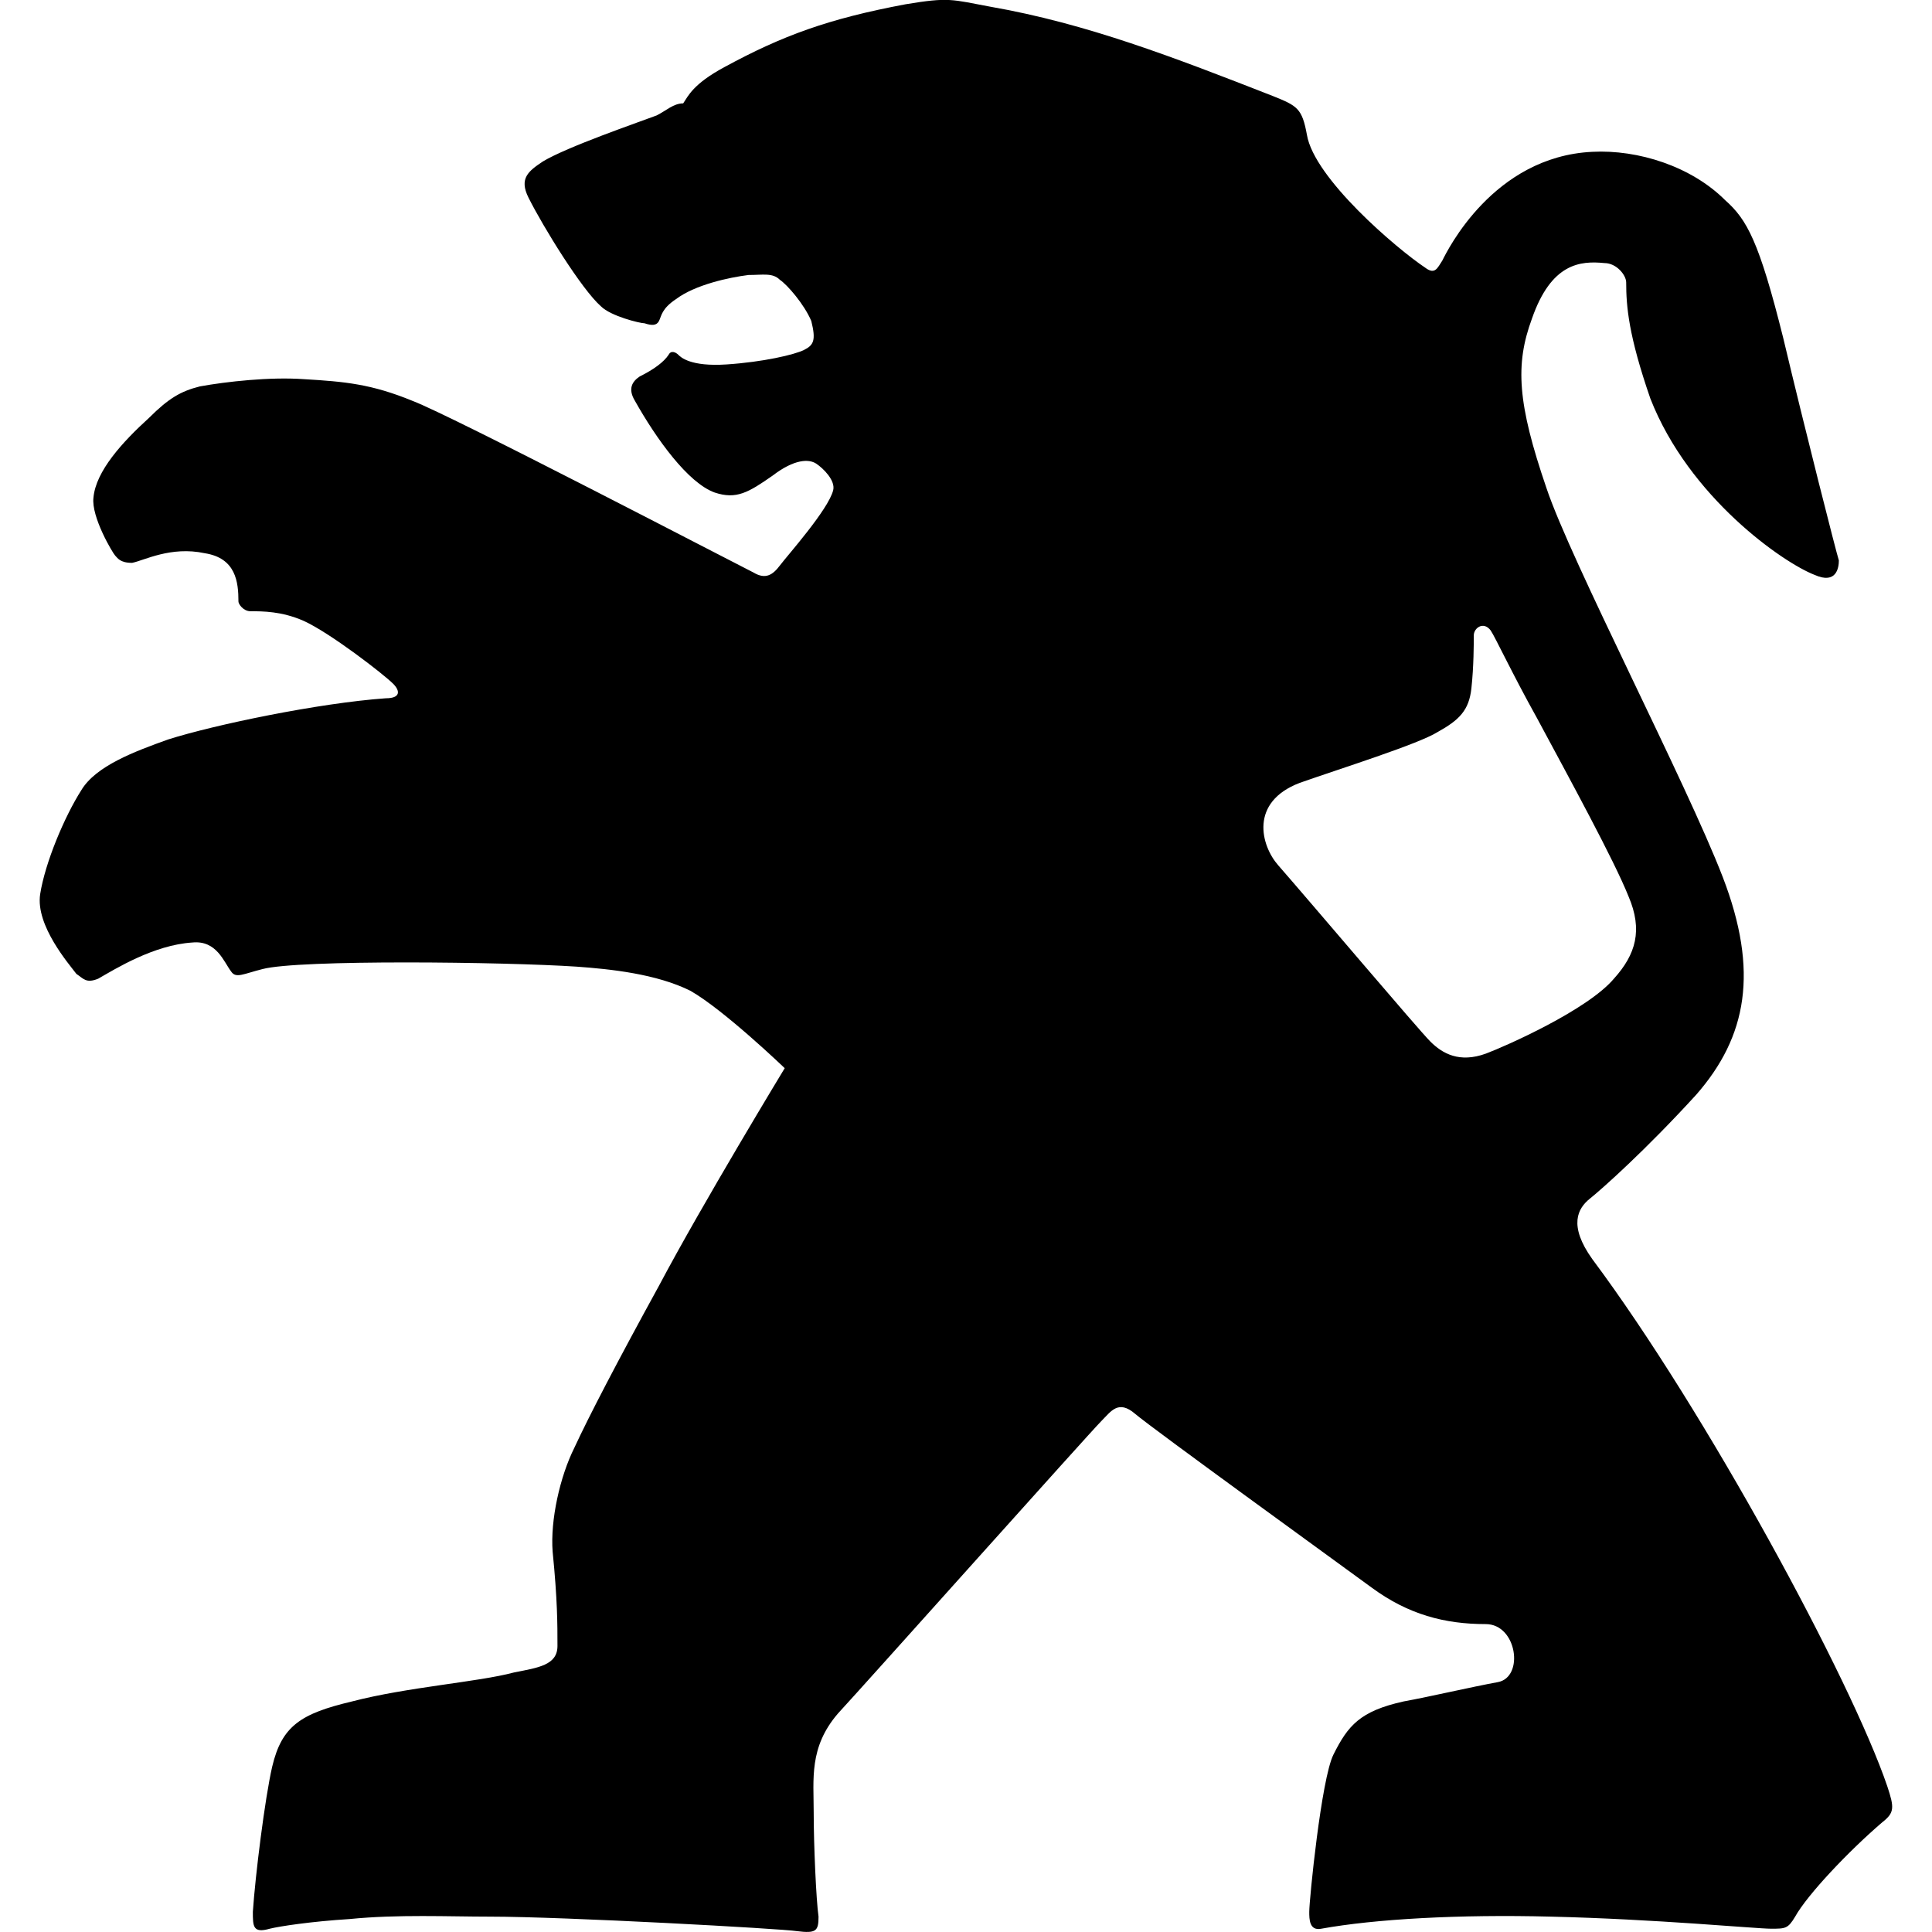
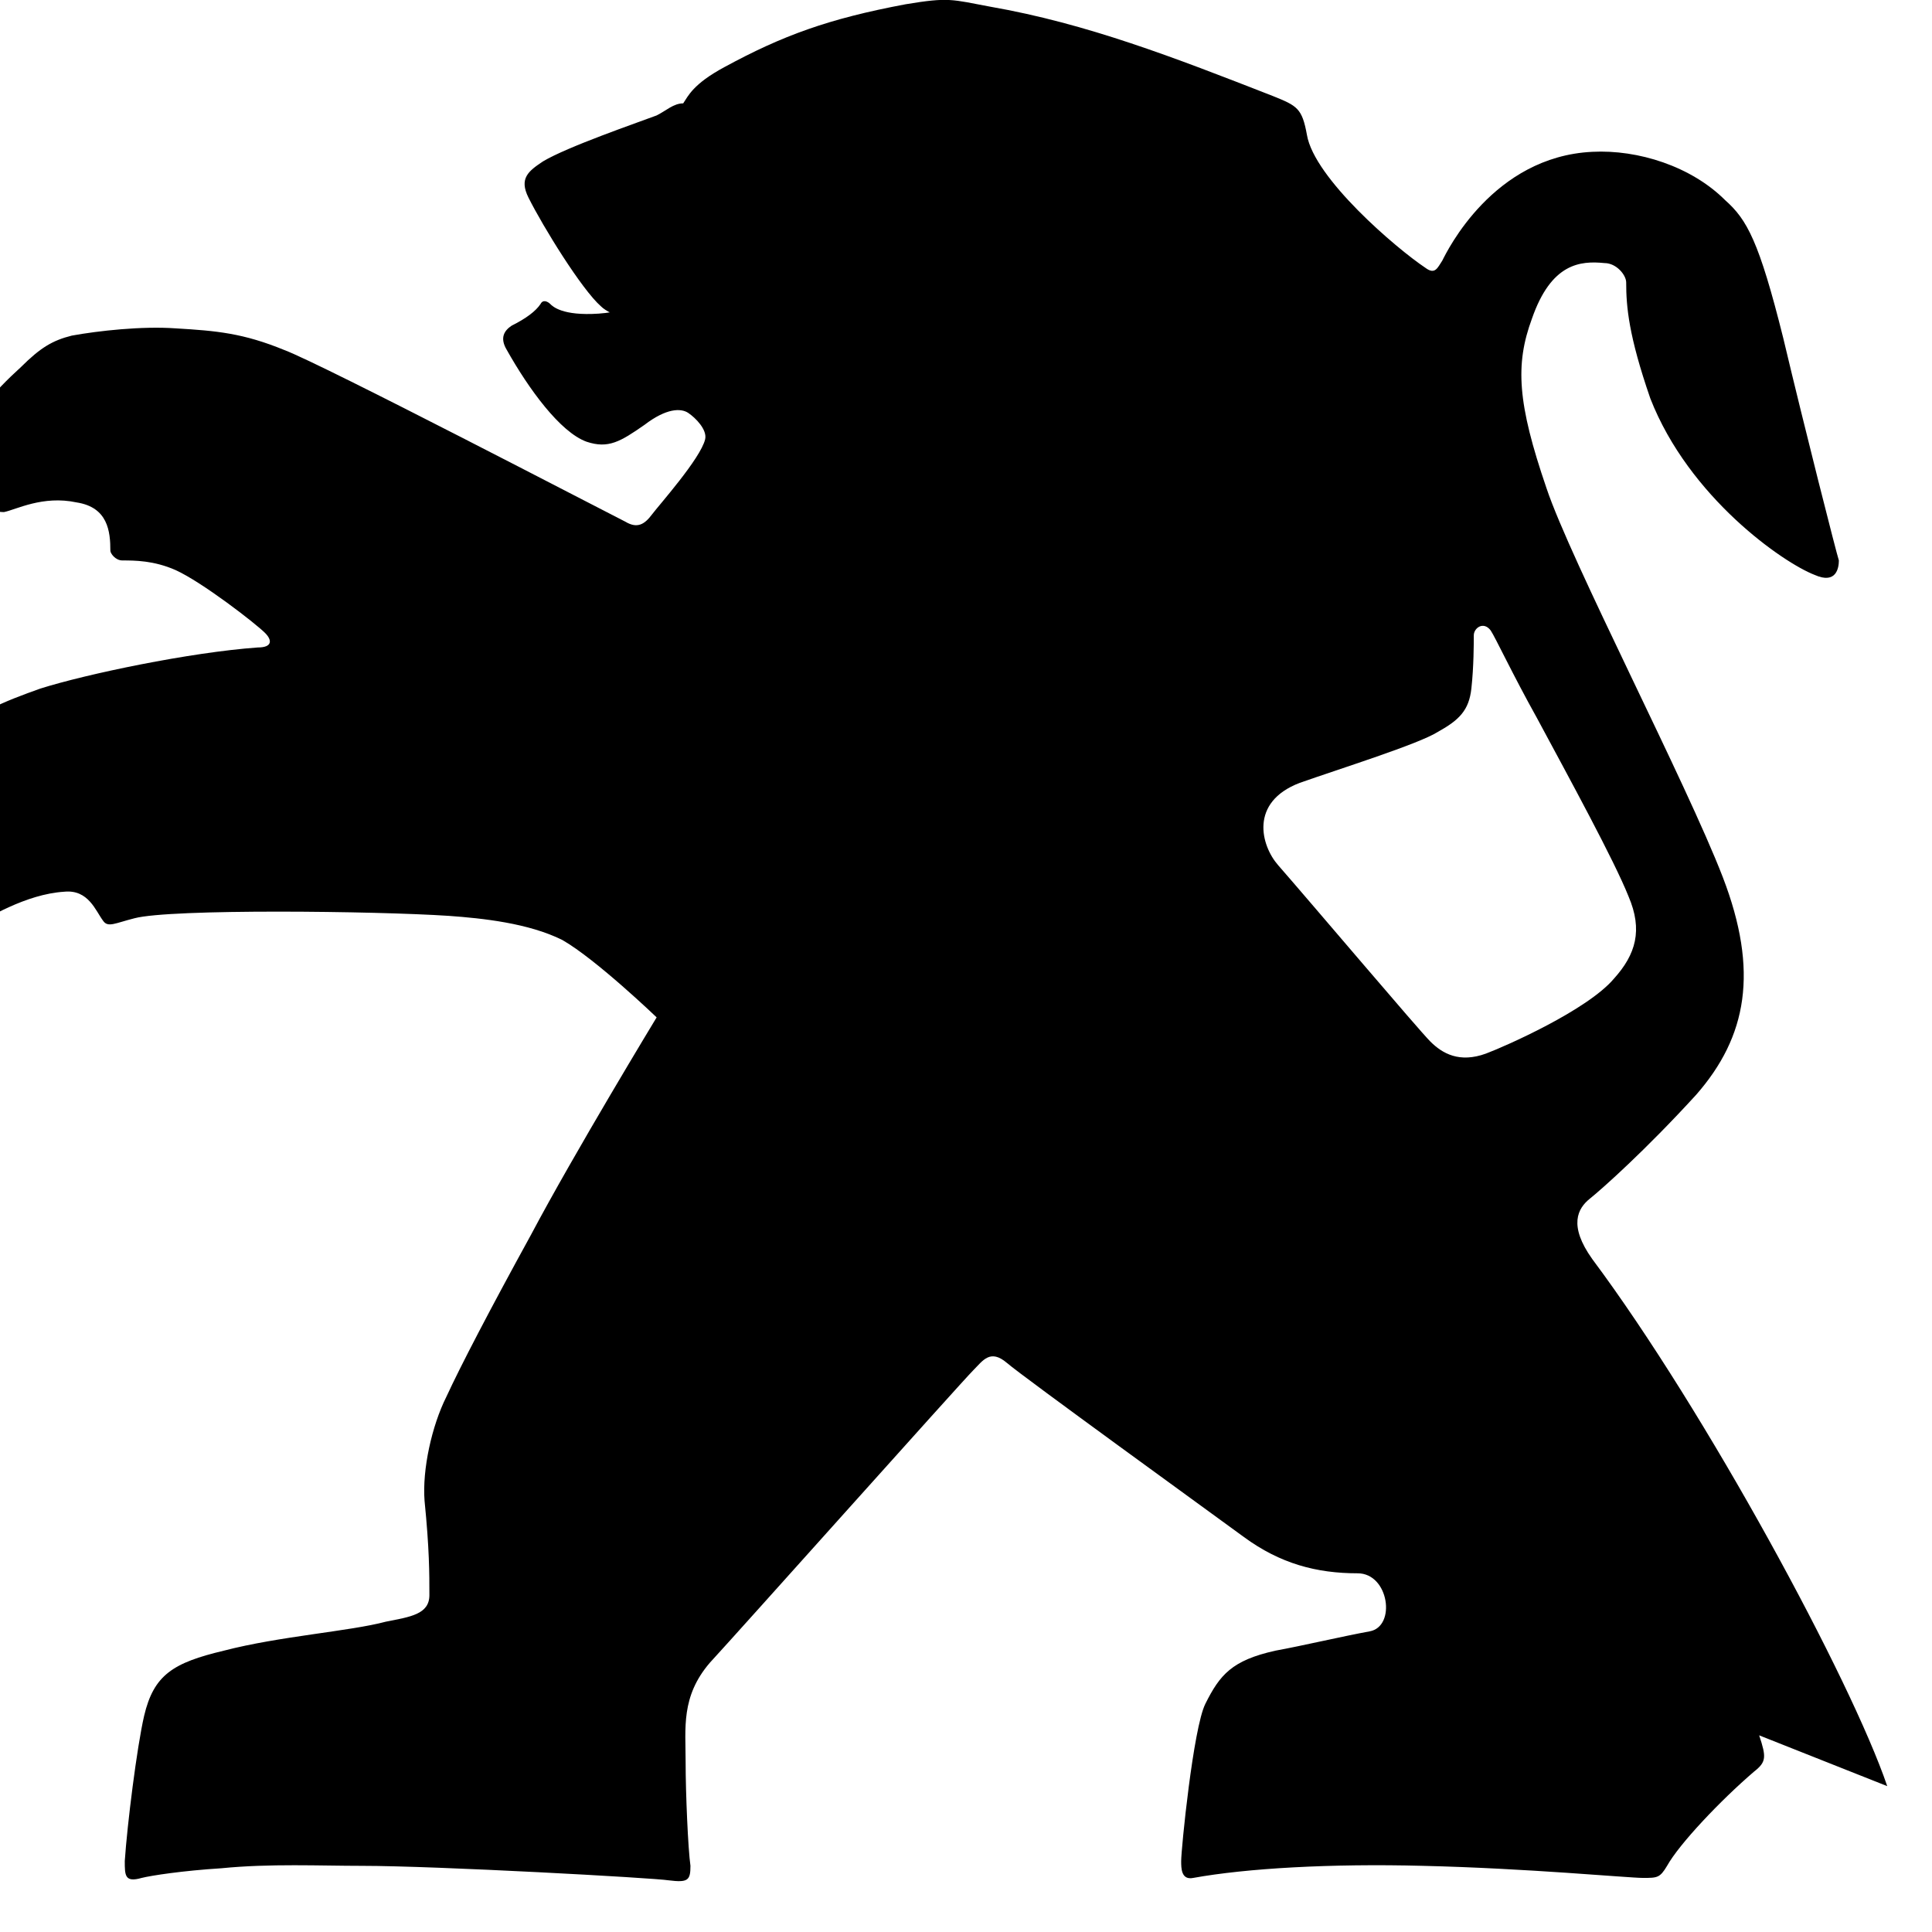
<svg xmlns="http://www.w3.org/2000/svg" class="icon" viewBox="0 0 1024 1024" width="200" height="200">
-   <path d="M1000.277 946.688c-19.2-56.363-96.085-198.613-156.331-279.339-12.8-17.92-7.68-26.923-1.28-32.043s29.483-25.643 56.363-55.083c26.923-30.763 33.323-65.365 14.08-115.328S832.427 297.045 819.627 258.603c-15.36-44.843-16.64-65.365-7.68-89.685 10.24-29.483 25.643-30.763 38.443-29.483 6.4 0 11.52 6.4 11.52 10.24 0 12.8 1.28 28.203 12.8 61.525 20.523 52.523 70.485 87.125 87.125 93.525 11.52 5.12 12.8-3.84 12.8-7.68-1.28-3.84-17.92-69.205-29.483-117.888-12.8-51.243-19.2-62.805-30.763-73.045-17.92-17.92-46.123-26.923-70.485-25.643-52.523 2.56-76.885 52.523-79.445 57.643-2.56 3.84-3.84 7.68-8.96 3.84-15.36-10.24-58.923-47.403-62.805-70.485-2.56-14.08-5.12-15.36-17.92-20.523C622.251 30.421 576.128 12.501 524.843 3.541c-20.523-3.84-21.803-5.12-44.843-1.28-41.003 7.68-65.365 16.64-96.085 33.323-16.64 8.96-19.2 15.36-21.803 19.2-5.12 0-8.96 3.84-14.08 6.4-10.24 3.84-47.403 16.64-60.245 24.363-7.68 5.12-12.8 8.96-7.68 19.2 7.68 15.36 28.203 48.683 38.443 57.643 5.12 5.12 20.523 8.96 23.083 8.96 3.84 1.28 6.4 1.28 7.68-1.28s1.28-6.4 8.96-11.52c10.24-7.68 28.203-11.52 38.443-12.8 7.68 0 12.8-1.28 16.64 2.56 3.84 2.56 12.8 12.8 16.64 21.803 2.56 10.24 1.28 12.8-3.84 15.36s-21.803 6.4-41.003 7.68c-19.2 1.28-24.363-3.84-25.643-5.12-1.28-1.28-3.84-2.56-5.12 0-2.56 3.84-7.68 7.68-15.36 11.52-3.84 2.56-6.4 6.4-2.56 12.8 11.52 20.523 28.203 43.563 42.283 48.683 11.52 3.84 17.92 0 30.763-8.96 11.605-8.875 19.285-8.875 23.125-6.315 3.84 2.56 10.24 8.96 8.96 14.08-2.56 10.283-24.32 34.645-28.16 39.765-3.84 5.12-7.68 7.68-14.08 3.84-10.283-5.12-160.213-83.285-180.693-90.965-21.803-8.96-35.883-10.24-57.643-11.52-17.92-1.28-41.003 1.28-55.083 3.84-10.24 2.56-16.64 6.4-26.923 16.64-14.08 12.8-28.203 28.203-29.483 42.283-1.28 10.24 10.24 29.483 11.52 30.763 1.28 1.28 2.56 3.84 8.96 3.84 6.4-1.28 20.523-8.96 38.443-5.12 16.64 2.56 17.92 15.36 17.92 25.643 0 1.28 2.56 5.12 6.4 5.12 6.4 0 16.64 0 28.203 5.12 14.08 6.4 42.283 28.203 47.403 33.323 3.84 3.84 3.84 7.68-3.84 7.68-35.883 2.56-90.965 14.08-115.328 21.803-17.92 6.4-38.443 14.08-46.123 26.923-8.96 14.08-19.2 38.443-21.803 55.083-2.56 16.64 15.36 37.163 19.2 42.283 3.84 2.56 5.12 5.12 11.52 2.56 8.96-5.12 29.483-17.92 49.963-19.2 12.8-1.28 16.64 10.24 20.523 15.36 2.56 3.84 6.4 1.28 16.64-1.28 19.2-5.12 128.128-3.84 166.571-1.28 17.92 1.28 42.283 3.84 60.245 12.8 17.92 10.24 49.963 41.003 49.963 41.003s-43.563 71.765-66.645 115.328c-21.803 39.723-37.163 69.205-44.843 85.845-7.68 15.36-12.8 38.443-11.52 55.083 2.56 25.643 2.56 38.443 2.56 49.963 0 10.24-10.24 11.52-23.083 14.08-19.2 5.12-56.363 7.68-85.845 15.36-26.923 6.4-37.163 12.8-42.283 34.603-3.84 16.64-8.96 57.643-10.24 76.885 0 7.68 0 11.52 8.96 8.96 5.12-1.28 21.803-3.84 42.283-5.12 25.643-2.56 52.523-1.28 74.325-1.28 39.723 0 155.051 6.4 162.731 7.68 10.24 1.28 11.52 0 11.52-7.68-1.28-8.96-2.56-38.443-2.56-55.083 0-17.92-2.56-34.603 12.8-52.523 15.36-16.64 133.248-148.651 139.648-155.051 5.12-5.12 8.96-11.52 17.92-3.84 8.96 7.68 106.368 78.165 125.568 92.245s38.443 19.2 60.245 19.2c16.64 0 20.523 28.203 6.4 30.763-14.08 2.56-35.883 7.68-49.963 10.24-23.083 5.12-29.483 12.8-37.163 28.203-6.4 12.8-12.8 76.885-12.8 83.285 0 3.84 0 10.24 6.4 8.96 28.203-5.12 73.045-7.68 121.728-6.4 55.083 1.28 108.928 6.4 116.608 6.4 7.68 0 8.96 0 12.8-6.4 6.4-11.52 28.203-34.603 46.123-49.963 6.528-5.12 6.528-7.68 2.688-19.2z m-212.693-388.267c-14.08 5.12-23.083 0-29.483-6.4-6.4-6.4-62.805-73.045-80.725-93.525-8.96-10.24-15.36-33.323 11.52-43.563 21.803-7.68 62.805-20.523 73.045-26.923 11.52-6.4 16.64-11.52 17.92-23.083 1.28-11.52 1.28-24.363 1.28-28.203 0-3.84 5.12-7.68 8.96-2.56 2.56 3.84 11.52 23.083 24.363 46.123 17.92 33.323 41.003 75.605 48.683 94.805 7.68 17.92 3.84 30.763-7.68 43.563-14.08 16.725-57.643 35.925-67.883 39.765z" />
+   <path d="M1000.277 946.688c-19.2-56.363-96.085-198.613-156.331-279.339-12.8-17.92-7.68-26.923-1.28-32.043s29.483-25.643 56.363-55.083c26.923-30.763 33.323-65.365 14.08-115.328S832.427 297.045 819.627 258.603c-15.36-44.843-16.64-65.365-7.68-89.685 10.24-29.483 25.643-30.763 38.443-29.483 6.4 0 11.52 6.4 11.52 10.24 0 12.8 1.28 28.203 12.8 61.525 20.523 52.523 70.485 87.125 87.125 93.525 11.52 5.12 12.8-3.84 12.8-7.68-1.28-3.84-17.92-69.205-29.483-117.888-12.8-51.243-19.2-62.805-30.763-73.045-17.92-17.92-46.123-26.923-70.485-25.643-52.523 2.56-76.885 52.523-79.445 57.643-2.56 3.84-3.84 7.68-8.96 3.84-15.36-10.24-58.923-47.403-62.805-70.485-2.56-14.08-5.12-15.36-17.92-20.523C622.251 30.421 576.128 12.501 524.843 3.541c-20.523-3.84-21.803-5.12-44.843-1.28-41.003 7.68-65.365 16.64-96.085 33.323-16.64 8.96-19.2 15.36-21.803 19.2-5.12 0-8.96 3.84-14.08 6.4-10.24 3.84-47.403 16.64-60.245 24.363-7.68 5.12-12.8 8.96-7.68 19.2 7.68 15.36 28.203 48.683 38.443 57.643 5.12 5.12 20.523 8.96 23.083 8.96 3.84 1.28 6.4 1.28 7.68-1.28s1.28-6.4 8.96-11.52s-21.803 6.4-41.003 7.68c-19.2 1.28-24.363-3.84-25.643-5.12-1.28-1.28-3.84-2.56-5.12 0-2.56 3.84-7.68 7.68-15.36 11.52-3.84 2.56-6.4 6.4-2.56 12.8 11.52 20.523 28.203 43.563 42.283 48.683 11.52 3.84 17.92 0 30.763-8.96 11.605-8.875 19.285-8.875 23.125-6.315 3.84 2.56 10.24 8.96 8.96 14.08-2.56 10.283-24.32 34.645-28.16 39.765-3.84 5.12-7.68 7.68-14.08 3.84-10.283-5.12-160.213-83.285-180.693-90.965-21.803-8.96-35.883-10.24-57.643-11.52-17.92-1.28-41.003 1.28-55.083 3.84-10.24 2.56-16.64 6.4-26.923 16.64-14.08 12.8-28.203 28.203-29.483 42.283-1.28 10.24 10.24 29.483 11.52 30.763 1.28 1.28 2.56 3.84 8.96 3.84 6.4-1.28 20.523-8.96 38.443-5.12 16.64 2.56 17.92 15.36 17.92 25.643 0 1.28 2.56 5.12 6.4 5.12 6.4 0 16.64 0 28.203 5.12 14.08 6.4 42.283 28.203 47.403 33.323 3.84 3.84 3.84 7.68-3.84 7.68-35.883 2.56-90.965 14.08-115.328 21.803-17.92 6.4-38.443 14.08-46.123 26.923-8.96 14.08-19.2 38.443-21.803 55.083-2.56 16.64 15.36 37.163 19.2 42.283 3.84 2.56 5.12 5.12 11.52 2.56 8.96-5.12 29.483-17.92 49.963-19.2 12.8-1.28 16.64 10.24 20.523 15.36 2.56 3.84 6.4 1.28 16.64-1.28 19.2-5.12 128.128-3.84 166.571-1.28 17.92 1.28 42.283 3.84 60.245 12.8 17.92 10.24 49.963 41.003 49.963 41.003s-43.563 71.765-66.645 115.328c-21.803 39.723-37.163 69.205-44.843 85.845-7.68 15.36-12.8 38.443-11.52 55.083 2.56 25.643 2.56 38.443 2.56 49.963 0 10.24-10.24 11.52-23.083 14.08-19.2 5.12-56.363 7.68-85.845 15.36-26.923 6.4-37.163 12.8-42.283 34.603-3.84 16.64-8.96 57.643-10.24 76.885 0 7.68 0 11.52 8.96 8.96 5.12-1.28 21.803-3.84 42.283-5.12 25.643-2.56 52.523-1.28 74.325-1.28 39.723 0 155.051 6.4 162.731 7.68 10.24 1.28 11.52 0 11.52-7.68-1.28-8.96-2.56-38.443-2.56-55.083 0-17.92-2.56-34.603 12.8-52.523 15.36-16.64 133.248-148.651 139.648-155.051 5.12-5.12 8.96-11.52 17.92-3.84 8.96 7.68 106.368 78.165 125.568 92.245s38.443 19.2 60.245 19.2c16.64 0 20.523 28.203 6.4 30.763-14.08 2.56-35.883 7.68-49.963 10.24-23.083 5.12-29.483 12.8-37.163 28.203-6.4 12.8-12.8 76.885-12.8 83.285 0 3.84 0 10.24 6.4 8.96 28.203-5.12 73.045-7.68 121.728-6.4 55.083 1.28 108.928 6.4 116.608 6.4 7.68 0 8.96 0 12.8-6.4 6.4-11.52 28.203-34.603 46.123-49.963 6.528-5.12 6.528-7.68 2.688-19.2z m-212.693-388.267c-14.08 5.12-23.083 0-29.483-6.4-6.4-6.4-62.805-73.045-80.725-93.525-8.96-10.24-15.36-33.323 11.52-43.563 21.803-7.68 62.805-20.523 73.045-26.923 11.52-6.4 16.64-11.52 17.92-23.083 1.28-11.52 1.28-24.363 1.28-28.203 0-3.84 5.12-7.68 8.96-2.56 2.56 3.84 11.52 23.083 24.363 46.123 17.92 33.323 41.003 75.605 48.683 94.805 7.68 17.92 3.84 30.763-7.68 43.563-14.08 16.725-57.643 35.925-67.883 39.765z" />
</svg>